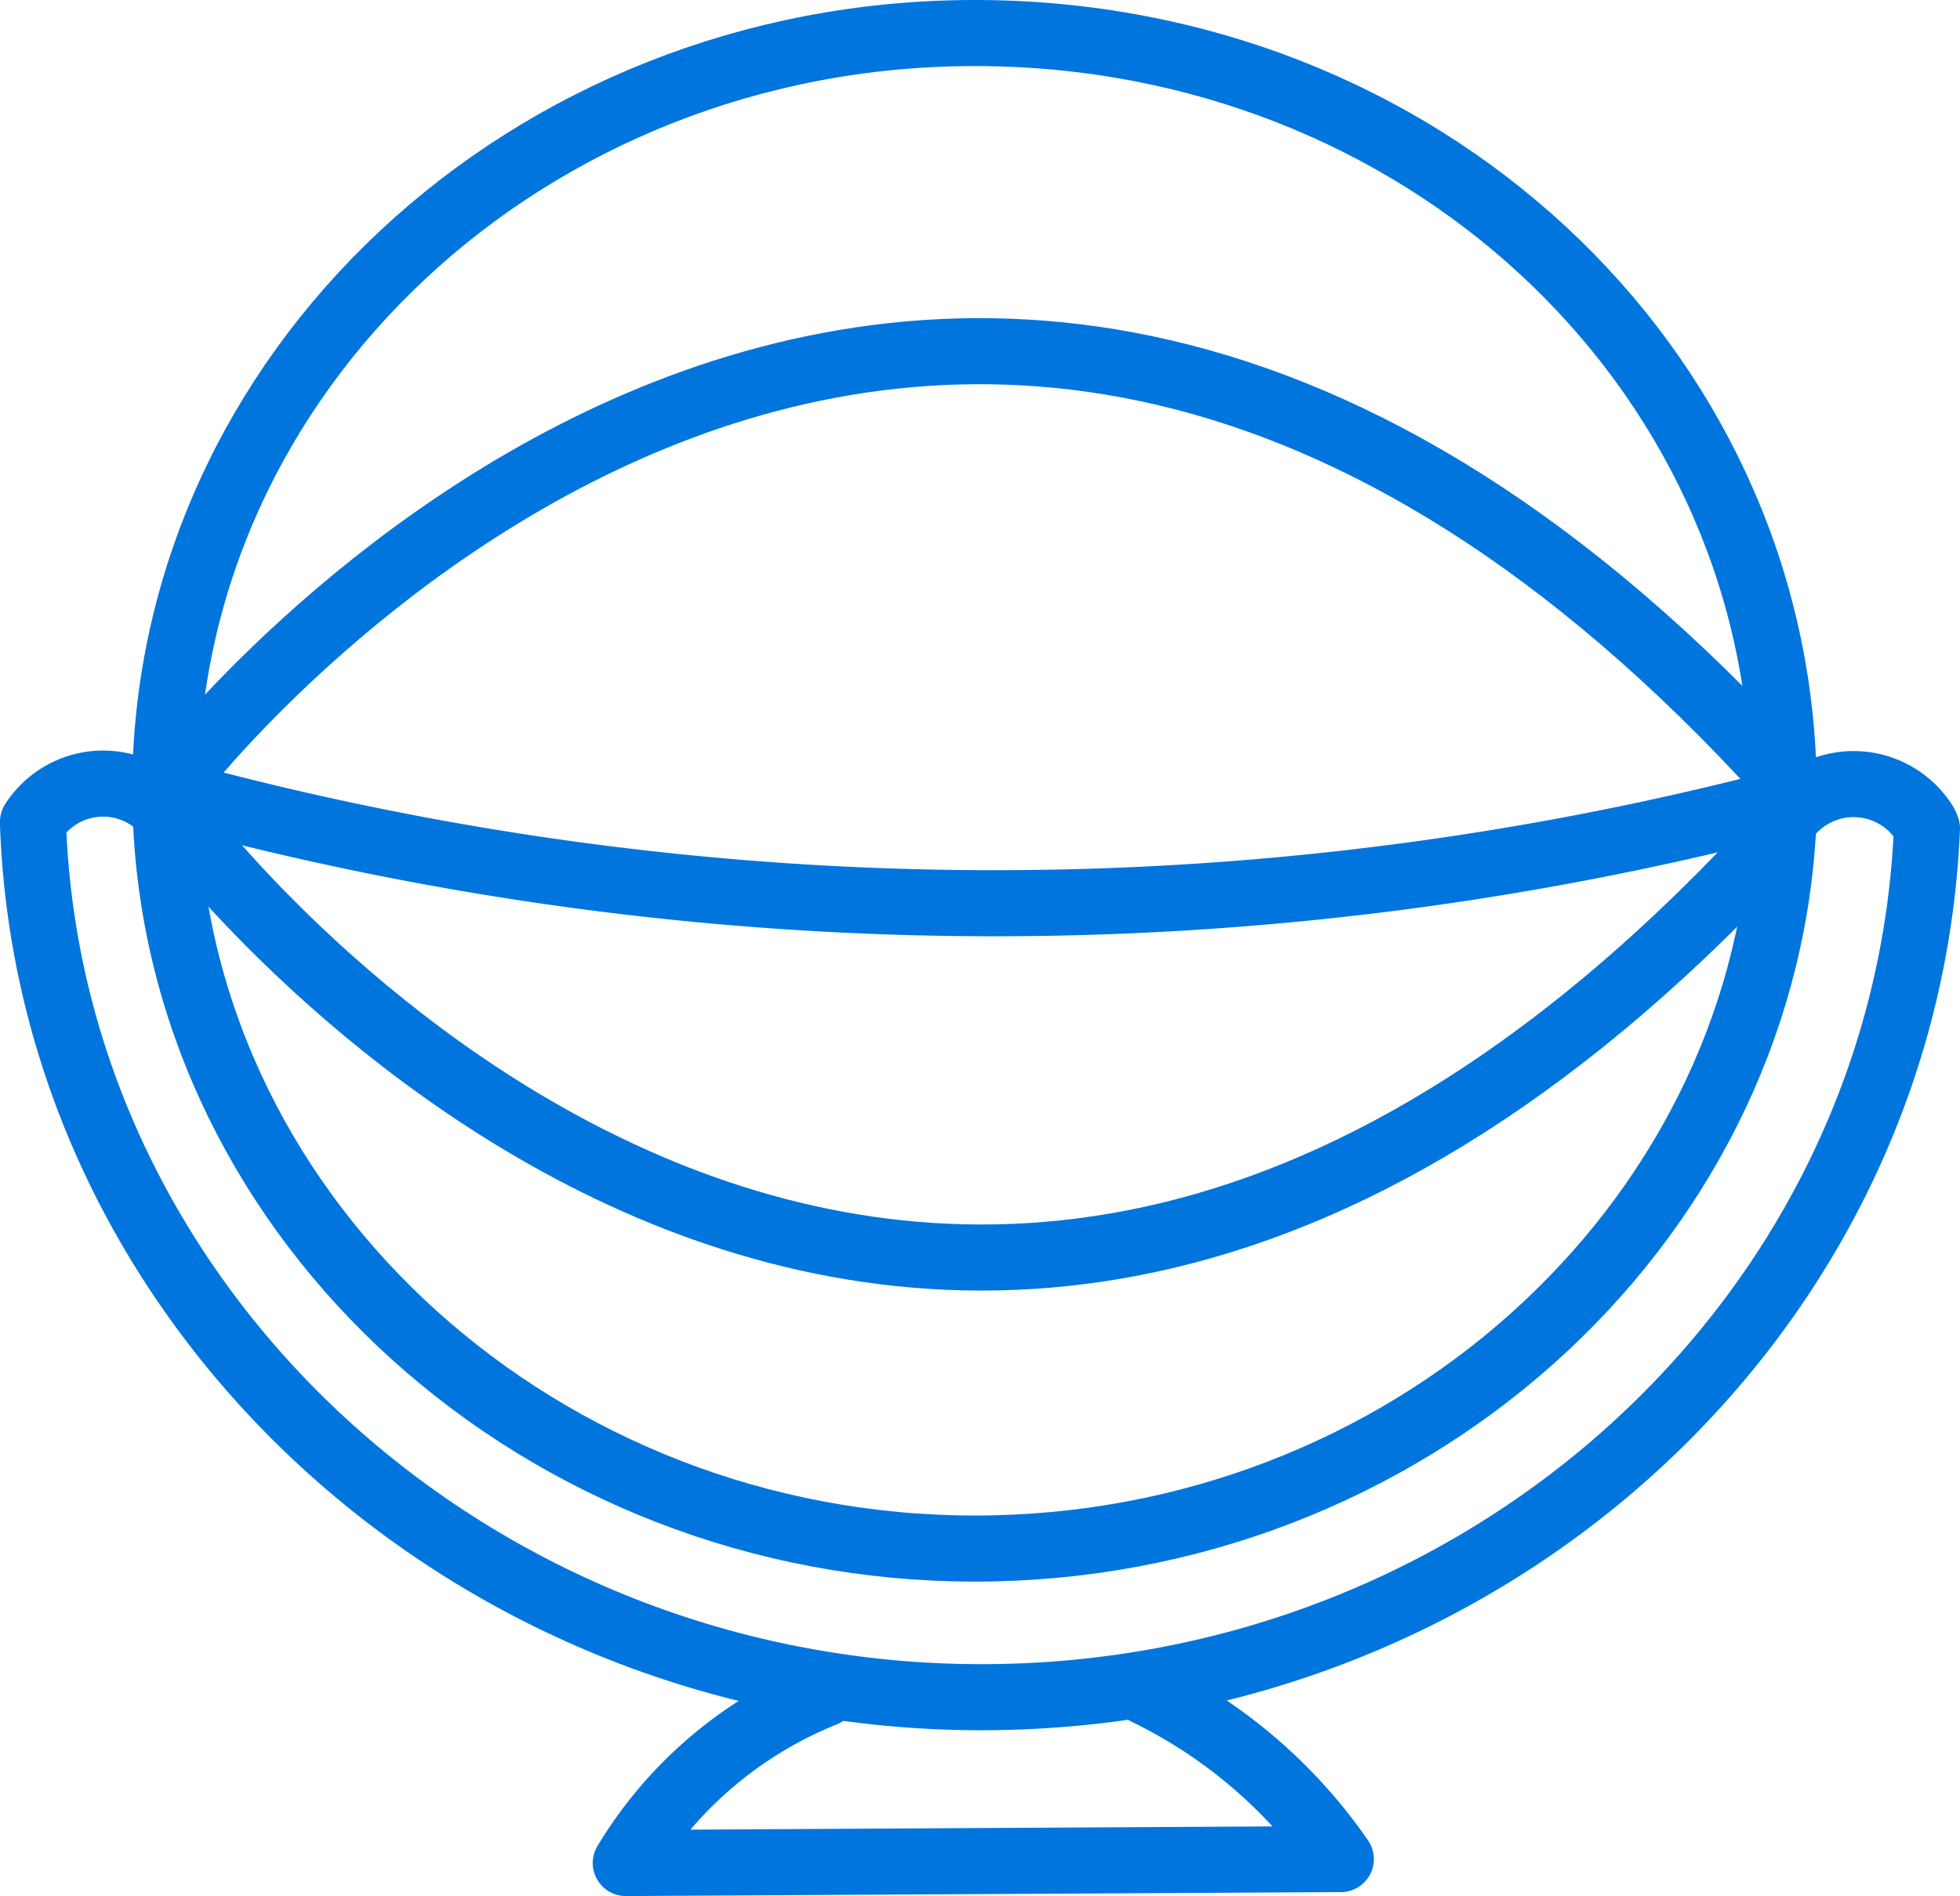
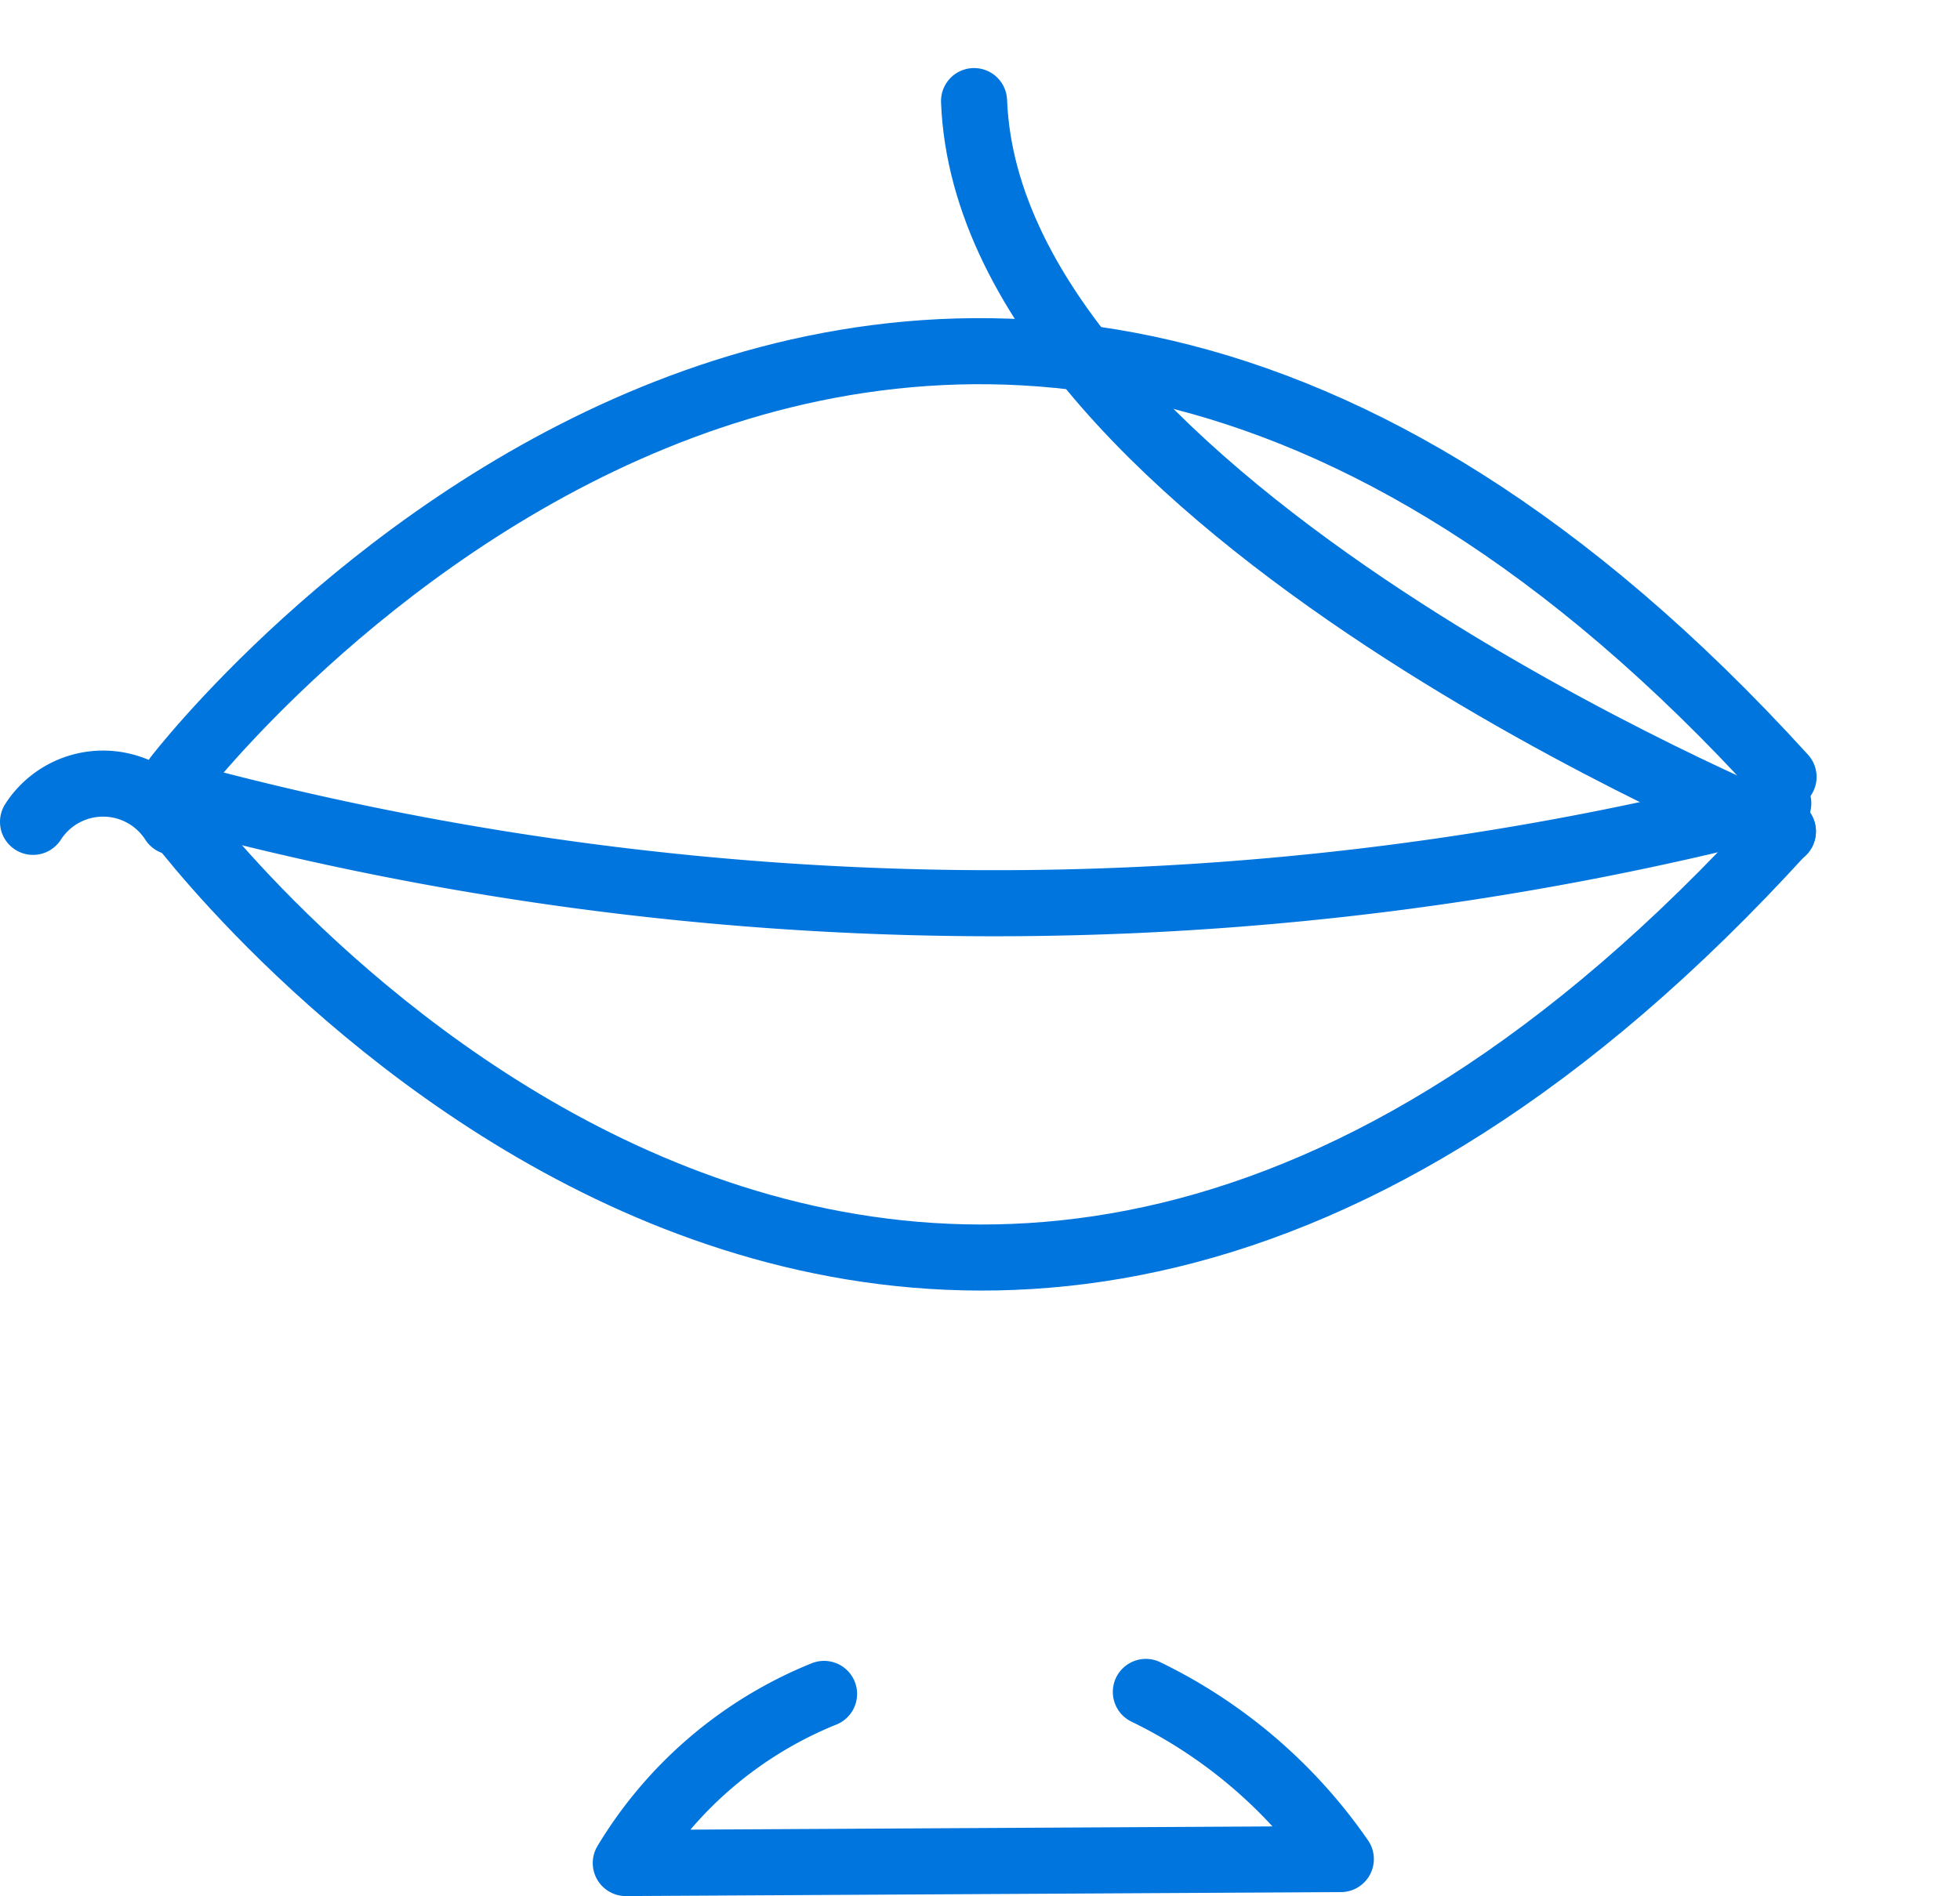
<svg xmlns="http://www.w3.org/2000/svg" viewBox="0 0 29.66 28.7">
  <defs>
    <clipPath id="b4c977e1-4b4c-4cad-9e50-b191c25383f2" transform="translate(-0.15 -0.11)">
      <rect width="30" height="28.95" fill="none" />
    </clipPath>
  </defs>
  <title>loteria Nacional</title>
  <g id="f6110133-a476-49a4-9c4a-3a4d89d6b602" data-name="Capa 2">
    <g id="a47f927e-6f46-4875-9a3a-9cd96957ffa5" data-name="Capa 1">
      <g clip-path="url(#b4c977e1-4b4c-4cad-9e50-b191c25383f2)">
-         <path d="M2.65,12.08C2.65,5.75,8.14.61,14.9.61S27,5.64,27.14,11.87" transform="translate(-0.15 -0.11)" fill="none" stroke="#0075de" stroke-linecap="round" stroke-linejoin="round" />
-         <path d="M27.13,12.7c-.35,6-5.7,10.85-12.23,10.85s-12-4.92-12.24-11.06" transform="translate(-0.15 -0.11)" fill="none" stroke="#0075de" stroke-linecap="round" stroke-linejoin="round" />
-         <path d="M29.31,12.65C29,20,22.68,25.8,15,25.8S.92,19.93.65,12.6" transform="translate(-0.15 -0.11)" fill="none" stroke="#0075de" stroke-linecap="round" stroke-linejoin="round" />
+         <path d="M27.13,12.7s-12-4.92-12.24-11.06" transform="translate(-0.15 -0.11)" fill="none" stroke="#0075de" stroke-linecap="round" stroke-linejoin="round" />
        <path d="M.65,12.55a1.26,1.26,0,0,1,2.12,0" transform="translate(-0.15 -0.11)" fill="none" stroke="#0075de" stroke-linecap="round" stroke-linejoin="round" />
        <path d="M12.62,25.75a6.22,6.22,0,0,0-3,2.56l10.82-.06a7.63,7.63,0,0,0-2.95-2.53" transform="translate(-0.15 -0.11)" fill="none" stroke="#0075de" stroke-linecap="round" stroke-linejoin="round" />
        <path d="M2.83,11.87s11.12-14.5,24.31,0" transform="translate(-0.15 -0.11)" fill="none" stroke="#0075de" stroke-linecap="round" stroke-linejoin="round" />
        <path d="M2.82,12.49c.33.44,11.19,14.62,24.31.2" transform="translate(-0.15 -0.11)" fill="none" stroke="#0075de" stroke-linecap="round" stroke-linejoin="round" />
        <path d="M2.85,12.14a47.27,47.27,0,0,0,24.21.13" transform="translate(-0.15 -0.11)" fill="none" stroke="#0075de" stroke-linecap="round" stroke-linejoin="round" />
-         <path d="M27.16,12.52a1.27,1.27,0,0,1,2.12.06" transform="translate(-0.15 -0.11)" fill="none" stroke="#0075de" stroke-linecap="round" stroke-linejoin="round" />
      </g>
    </g>
  </g>
</svg>